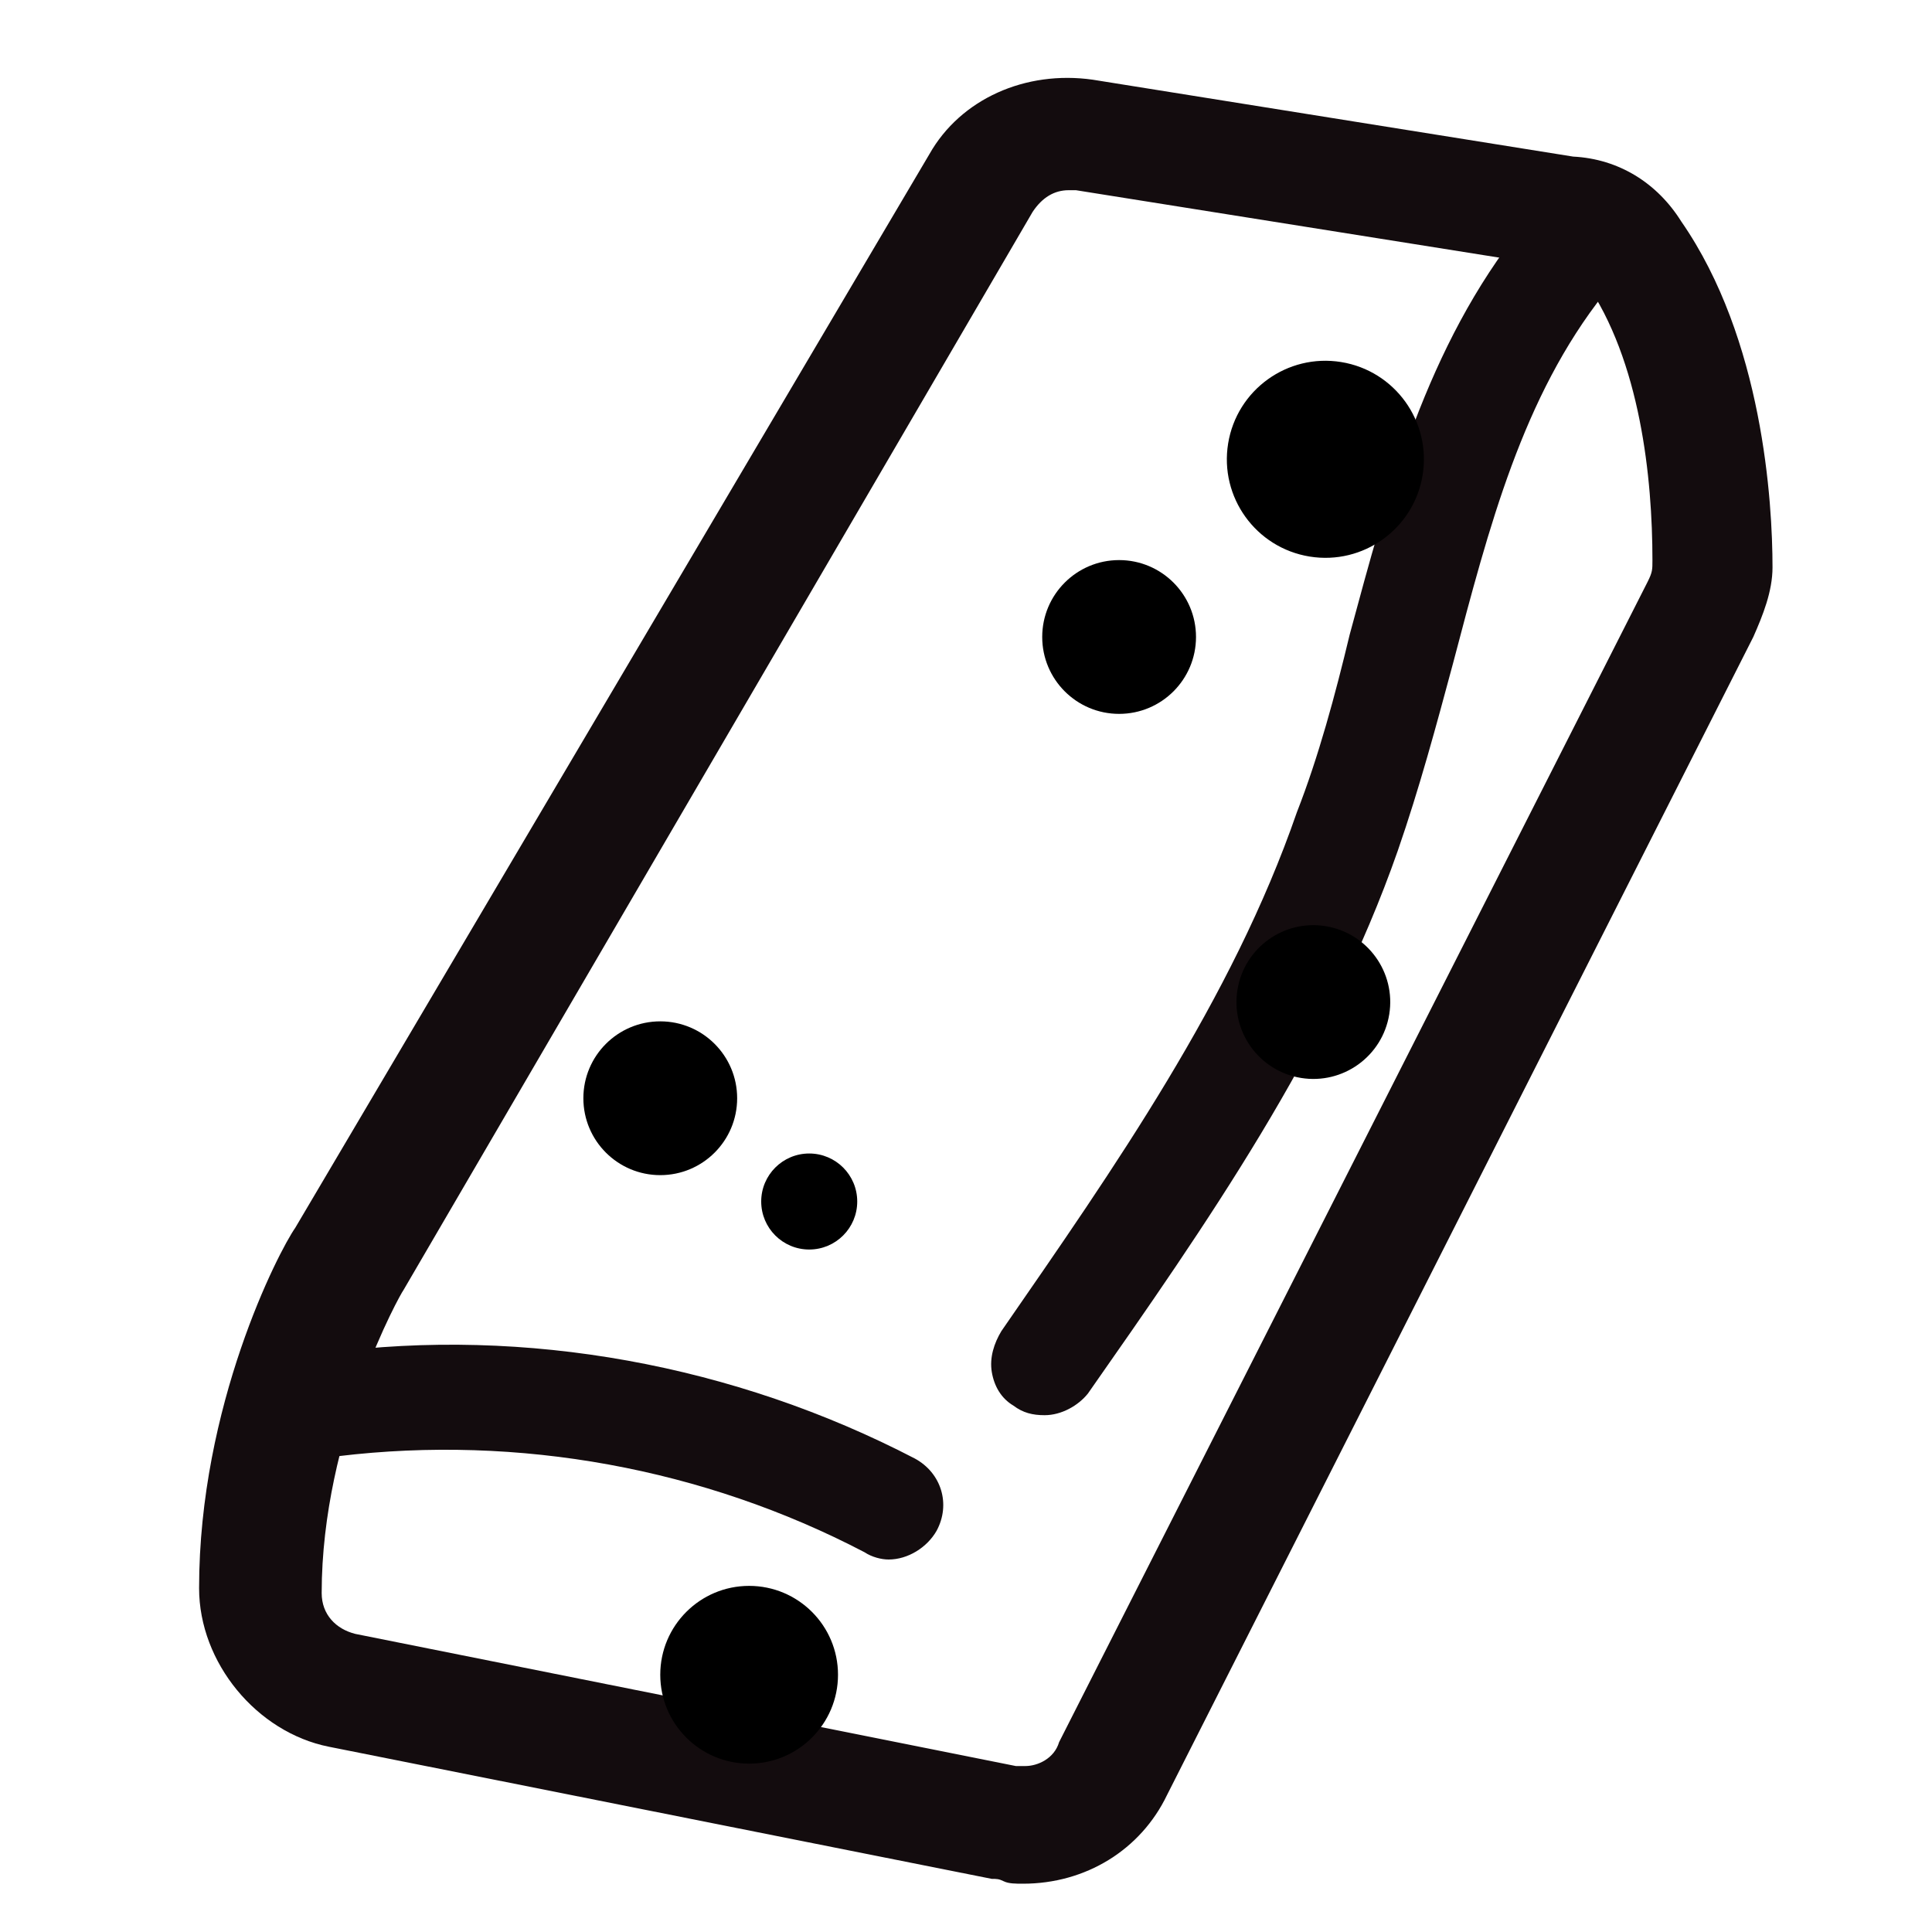
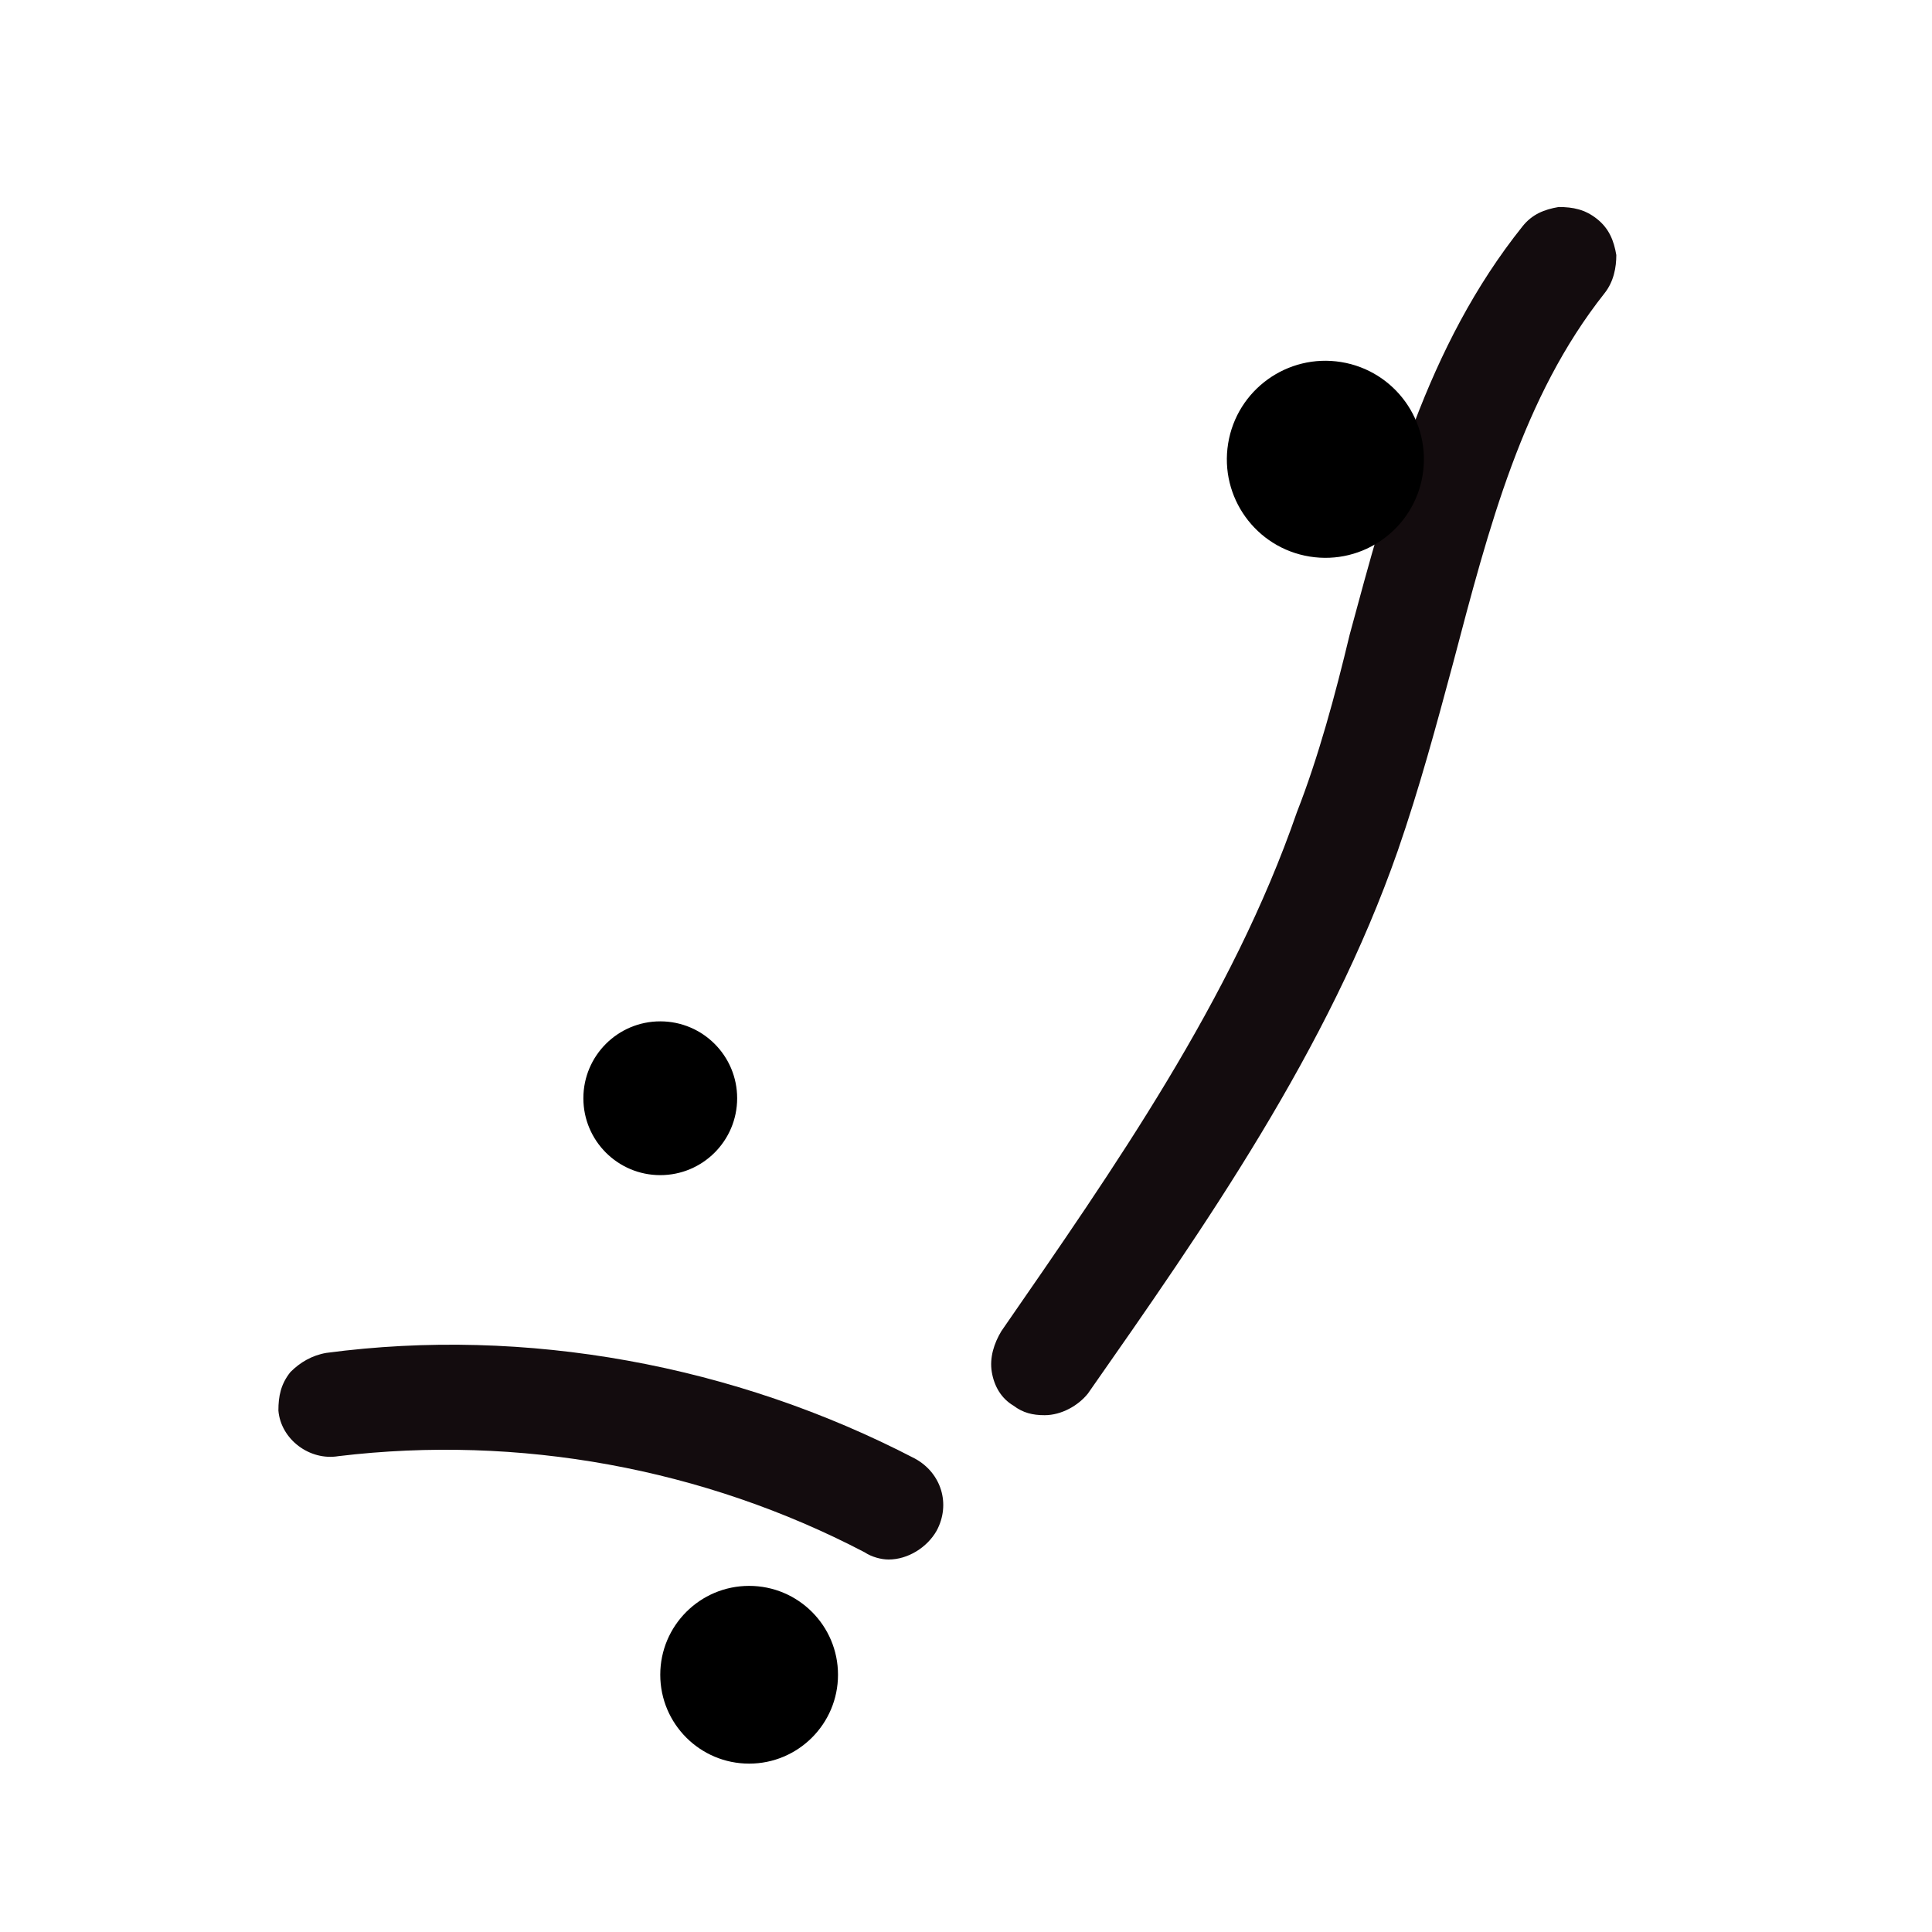
<svg xmlns="http://www.w3.org/2000/svg" version="1.1" id="Calque_1" x="0px" y="0px" viewBox="0 0 200 200" style="enable-background:new 0 0 200 200;" xml:space="preserve">
  <style type="text/css"> .st0{fill:#130C0E;} </style>
  <g>
-     <path class="st0" d="M103.91,194.75L103.91,194.75c0.5,0.25,1.24,0.25,1.99,0.25c6.47,0,12.18-3.48,14.92-9.2L181.5,65.94 c0.99-2.24,1.99-4.72,1.99-7.21c0-6.71-0.99-23.62-9.45-35.81c-2.49-3.98-6.47-6.47-11.19-6.71l-49.73-7.96 c-6.96-0.99-13.68,1.99-16.91,7.71L30.56,127.11c-1.74,2.49-9.95,18.4-9.95,37.3c0,7.71,5.97,14.92,13.43,16.41l68.63,13.68 C103.17,194.5,103.41,194.5,103.91,194.75L103.91,194.75z M106.15,182.82c-0.25,0-0.75,0-0.99,0l-68.38-13.68 c-1.99-0.5-3.48-1.99-3.48-4.23c0-16.41,8.21-31.08,8.45-31.33L106.9,21.93c0.99-1.49,2.24-2.24,3.73-2.24h0.75l49.98,7.96l0,0 c0.99,0,1.99,0.75,2.74,1.49c5.72,8.21,6.96,20.39,6.96,28.85c0,0.99,0,1.24-0.5,2.24l-60.92,120.11 C109.13,182.07,107.39,182.82,106.15,182.82z" />
-   </g>
+     </g>
  <g>
    <path class="st0" d="M167.32,26.4c-0.25-1.49-0.75-2.74-1.99-3.73c-1.24-0.99-2.49-1.24-3.98-1.24c-1.49,0.25-2.74,0.75-3.73,1.99 c-9.95,12.43-13.93,27.6-17.9,42.27c-1.49,6.22-3.23,12.68-5.47,18.4c-6.71,19.4-18.9,36.8-30.59,53.71 c-0.75,1.24-1.24,2.74-0.99,4.23s0.99,2.74,2.24,3.48c0.99,0.75,1.99,0.99,3.23,0.99c1.74,0,3.48-0.99,4.48-2.24 c12.18-17.41,24.87-35.56,32.08-56.2c2.24-6.47,3.98-12.93,5.72-19.4c3.73-14.17,7.21-27.6,15.67-38.29 C167.07,29.14,167.32,27.65,167.32,26.4z" />
    <path class="st0" d="M94.71,150.99c-18.65-9.7-40.28-13.68-60.92-10.94c-1.49,0.25-2.74,0.99-3.73,1.99 c-0.99,1.24-1.24,2.49-1.24,3.98c0.25,2.98,3.23,5.22,6.22,4.72c18.65-2.24,37.8,1.24,54.46,9.95c0.75,0.5,1.74,0.75,2.49,0.75 c1.99,0,3.98-1.24,4.97-2.98C98.44,155.71,97.45,152.48,94.71,150.99z" />
  </g>
  <ellipse transform="matrix(0.16 -0.987 0.987 0.16 68.324 175.386)" cx="137.23" cy="47.54" rx="10.2" ry="10.2" />
  <circle cx="77.55" cy="173.37" r="9.2" />
-   <circle cx="115.85" cy="65.94" r="7.96" />
-   <ellipse transform="matrix(0.16 -0.987 0.987 0.16 11.807 221.356)" cx="135.99" cy="103.74" rx="7.96" ry="7.96" />
  <circle cx="68.35" cy="113.69" r="7.96" />
-   <circle cx="83.77" cy="124.38" r="4.97" />
</svg>